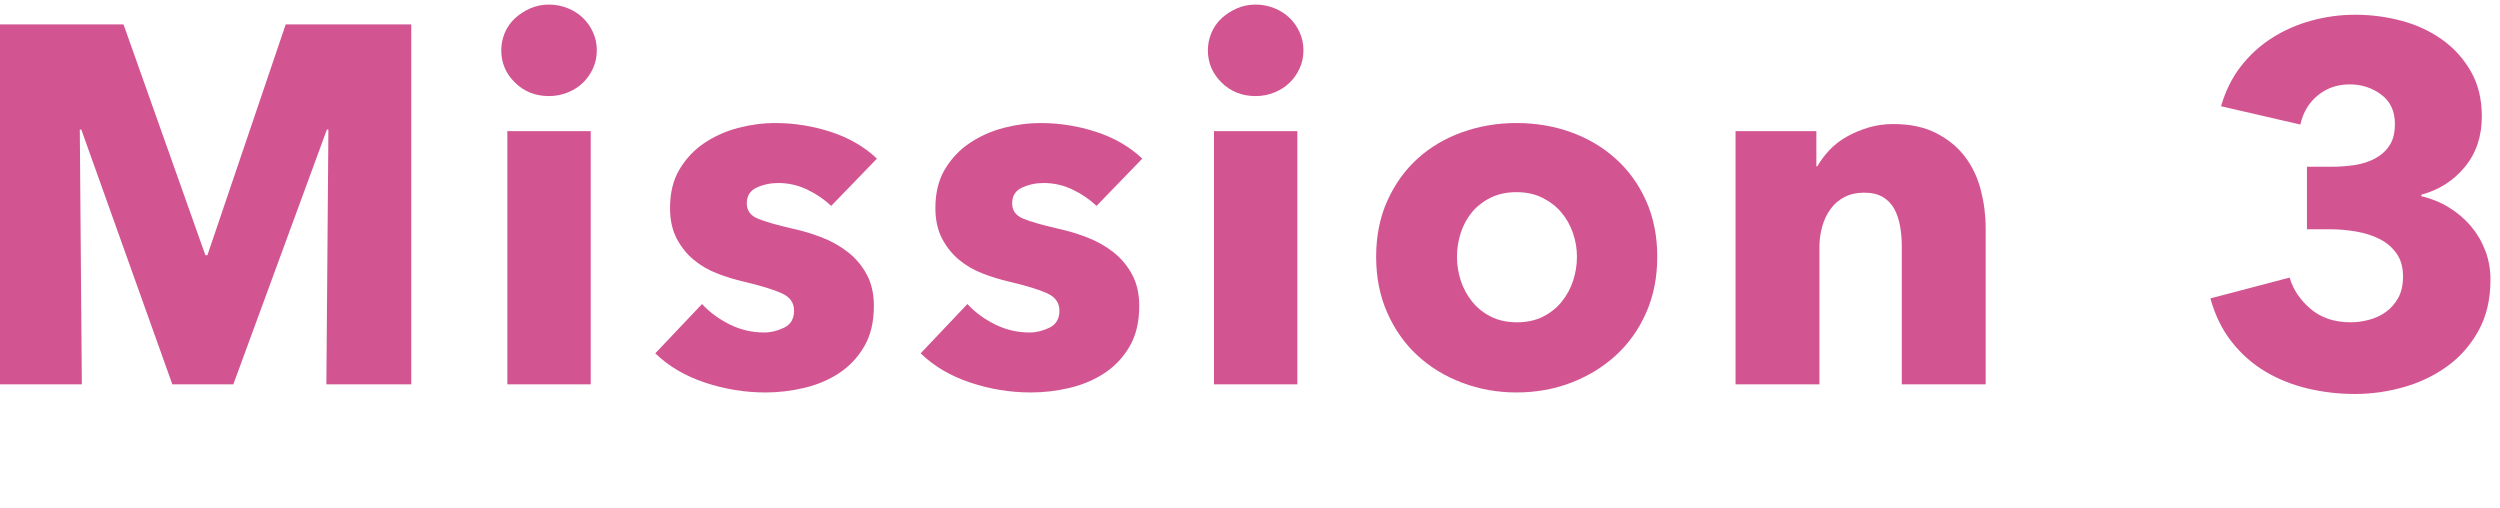
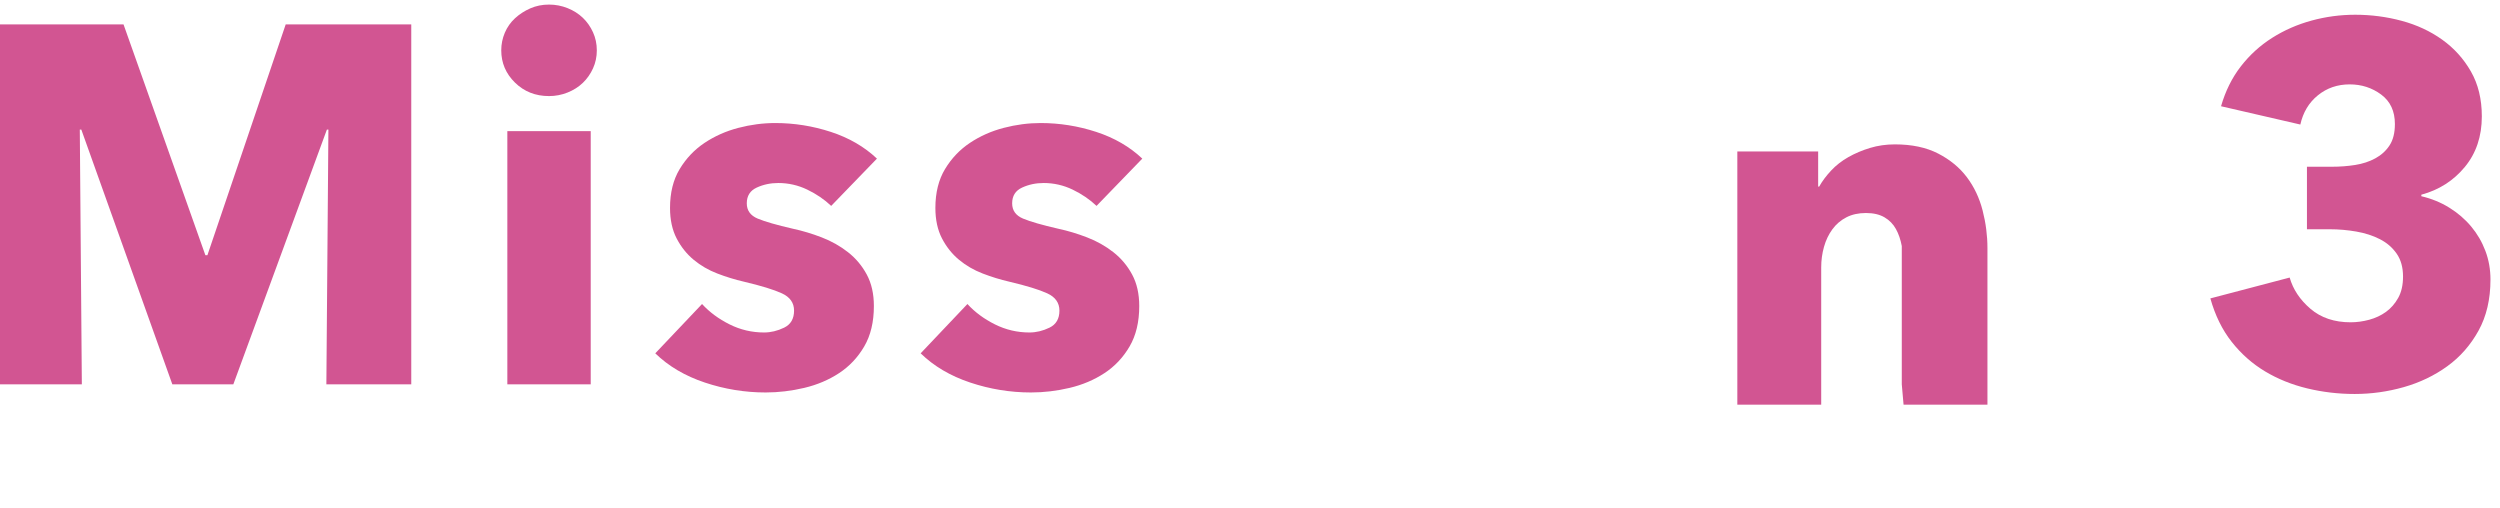
<svg xmlns="http://www.w3.org/2000/svg" width="100%" height="100%" viewBox="0 0 236 48" version="1.1" xml:space="preserve" style="fill-rule:evenodd;clip-rule:evenodd;stroke-linejoin:round;stroke-miterlimit:2;">
  <g>
    <g>
      <path d="M30.809,36.28l0.192,-24.043l-0.144,0l-8.83,24.043l-5.759,0l-8.59,-24.043l-0.144,0l0.192,24.043l-7.726,0l0,-33.976l11.661,0l7.727,21.787l0.192,0l7.39,-21.787l11.853,0l0,33.976l-8.014,0Z" style="fill:#d25592;fill-rule:nonzero;" />
      <path d="M56.34,4.751c0,0.608 -0.12,1.176 -0.36,1.704c-0.24,0.528 -0.56,0.983 -0.96,1.367c-0.4,0.384 -0.88,0.688 -1.44,0.912c-0.56,0.224 -1.144,0.336 -1.751,0.336c-1.28,0 -2.352,-0.424 -3.216,-1.272c-0.864,-0.847 -1.295,-1.863 -1.295,-3.047c0,-0.576 0.112,-1.128 0.335,-1.656c0.224,-0.527 0.544,-0.983 0.96,-1.367c0.416,-0.384 0.896,-0.696 1.44,-0.936c0.544,-0.24 1.136,-0.36 1.776,-0.36c0.607,0 1.191,0.112 1.751,0.336c0.56,0.224 1.04,0.528 1.44,0.912c0.4,0.384 0.72,0.84 0.96,1.367c0.24,0.528 0.36,1.096 0.36,1.704Zm-8.447,31.529l0,-23.899l7.871,0l0,23.899l-7.871,0Z" style="fill:#d25592;fill-rule:nonzero;" />
      <path d="M78.463,19.436c-0.64,-0.608 -1.392,-1.12 -2.256,-1.536c-0.864,-0.416 -1.775,-0.624 -2.735,-0.624c-0.736,0 -1.416,0.144 -2.04,0.432c-0.624,0.288 -0.936,0.784 -0.936,1.488c0,0.672 0.344,1.152 1.032,1.44c0.688,0.287 1.8,0.607 3.335,0.959c0.896,0.192 1.8,0.464 2.712,0.816c0.912,0.352 1.735,0.816 2.471,1.392c0.736,0.576 1.328,1.28 1.776,2.111c0.448,0.832 0.672,1.824 0.672,2.976c0,1.503 -0.304,2.775 -0.912,3.815c-0.608,1.04 -1.4,1.879 -2.376,2.519c-0.975,0.64 -2.071,1.104 -3.287,1.392c-1.216,0.288 -2.431,0.432 -3.647,0.432c-1.952,0 -3.863,-0.312 -5.735,-0.936c-1.871,-0.624 -3.431,-1.544 -4.679,-2.759l4.415,-4.655c0.704,0.768 1.568,1.407 2.592,1.919c1.024,0.512 2.111,0.768 3.263,0.768c0.64,0 1.272,-0.152 1.896,-0.456c0.623,-0.304 0.935,-0.84 0.935,-1.607c0,-0.736 -0.383,-1.28 -1.151,-1.632c-0.768,-0.352 -1.968,-0.72 -3.6,-1.104c-0.831,-0.192 -1.663,-0.448 -2.495,-0.768c-0.832,-0.32 -1.576,-0.751 -2.231,-1.295c-0.656,-0.544 -1.192,-1.216 -1.608,-2.016c-0.416,-0.8 -0.624,-1.76 -0.624,-2.879c0,-1.44 0.304,-2.664 0.912,-3.671c0.608,-1.008 1.392,-1.832 2.351,-2.472c0.96,-0.64 2.024,-1.112 3.192,-1.416c1.167,-0.304 2.327,-0.455 3.479,-0.455c1.791,0 3.543,0.279 5.255,0.839c1.711,0.56 3.159,1.4 4.343,2.52l-4.319,4.463Z" style="fill:#d25592;fill-rule:nonzero;" />
      <path d="M103.513,19.436c-0.64,-0.608 -1.392,-1.12 -2.255,-1.536c-0.864,-0.416 -1.776,-0.624 -2.736,-0.624c-0.736,0 -1.415,0.144 -2.039,0.432c-0.624,0.288 -0.936,0.784 -0.936,1.488c0,0.672 0.344,1.152 1.032,1.44c0.687,0.287 1.799,0.607 3.335,0.959c0.896,0.192 1.8,0.464 2.711,0.816c0.912,0.352 1.736,0.816 2.472,1.392c0.736,0.576 1.327,1.28 1.775,2.111c0.448,0.832 0.672,1.824 0.672,2.976c0,1.503 -0.304,2.775 -0.912,3.815c-0.607,1.04 -1.399,1.879 -2.375,2.519c-0.976,0.64 -2.072,1.104 -3.287,1.392c-1.216,0.288 -2.432,0.432 -3.648,0.432c-1.951,0 -3.863,-0.312 -5.734,-0.936c-1.872,-0.624 -3.431,-1.544 -4.679,-2.759l4.415,-4.655c0.704,0.768 1.567,1.407 2.591,1.919c1.024,0.512 2.112,0.768 3.264,0.768c0.639,0 1.271,-0.152 1.895,-0.456c0.624,-0.304 0.936,-0.84 0.936,-1.607c0,-0.736 -0.384,-1.28 -1.152,-1.632c-0.768,-0.352 -1.967,-0.72 -3.599,-1.104c-0.832,-0.192 -1.664,-0.448 -2.496,-0.768c-0.831,-0.32 -1.575,-0.751 -2.231,-1.295c-0.656,-0.544 -1.192,-1.216 -1.608,-2.016c-0.416,-0.8 -0.624,-1.76 -0.624,-2.879c0,-1.44 0.304,-2.664 0.912,-3.671c0.608,-1.008 1.392,-1.832 2.352,-2.472c0.96,-0.64 2.023,-1.112 3.191,-1.416c1.168,-0.304 2.328,-0.455 3.479,-0.455c1.792,0 3.543,0.279 5.255,0.839c1.712,0.56 3.159,1.4 4.343,2.52l-4.319,4.463Z" style="fill:#d25592;fill-rule:nonzero;" />
-       <path d="M123.045,4.751c0,0.608 -0.12,1.176 -0.36,1.704c-0.24,0.528 -0.56,0.983 -0.96,1.367c-0.4,0.384 -0.88,0.688 -1.44,0.912c-0.559,0.224 -1.143,0.336 -1.751,0.336c-1.28,0 -2.352,-0.424 -3.216,-1.272c-0.863,-0.847 -1.295,-1.863 -1.295,-3.047c0,-0.576 0.112,-1.128 0.336,-1.656c0.224,-0.527 0.544,-0.983 0.959,-1.367c0.416,-0.384 0.896,-0.696 1.44,-0.936c0.544,-0.24 1.136,-0.36 1.776,-0.36c0.608,0 1.192,0.112 1.751,0.336c0.56,0.224 1.04,0.528 1.44,0.912c0.4,0.384 0.72,0.84 0.96,1.367c0.24,0.528 0.36,1.096 0.36,1.704Zm-8.446,31.529l0,-23.899l7.87,0l0,23.899l-7.87,0Z" style="fill:#d25592;fill-rule:nonzero;" />
-       <path d="M156.445,24.235c0,1.951 -0.352,3.719 -1.055,5.303c-0.704,1.583 -1.664,2.927 -2.88,4.031c-1.215,1.103 -2.623,1.959 -4.223,2.567c-1.599,0.608 -3.311,0.912 -5.135,0.912c-1.791,0 -3.495,-0.304 -5.111,-0.912c-1.615,-0.608 -3.023,-1.464 -4.223,-2.567c-1.199,-1.104 -2.151,-2.448 -2.855,-4.031c-0.704,-1.584 -1.056,-3.352 -1.056,-5.303c0,-1.952 0.352,-3.711 1.056,-5.279c0.704,-1.568 1.656,-2.895 2.855,-3.983c1.2,-1.088 2.608,-1.92 4.223,-2.496c1.616,-0.576 3.32,-0.863 5.111,-0.863c1.824,0 3.536,0.287 5.135,0.863c1.6,0.576 3.008,1.408 4.223,2.496c1.216,1.088 2.176,2.415 2.88,3.983c0.703,1.568 1.055,3.327 1.055,5.279Zm-7.582,0c0,-0.768 -0.128,-1.52 -0.384,-2.256c-0.256,-0.736 -0.624,-1.383 -1.104,-1.943c-0.479,-0.56 -1.071,-1.016 -1.775,-1.368c-0.704,-0.352 -1.52,-0.528 -2.448,-0.528c-0.927,0 -1.743,0.176 -2.447,0.528c-0.704,0.352 -1.288,0.808 -1.752,1.368c-0.464,0.56 -0.816,1.207 -1.056,1.943c-0.239,0.736 -0.359,1.488 -0.359,2.256c0,0.768 0.12,1.519 0.359,2.255c0.24,0.736 0.6,1.4 1.08,1.992c0.48,0.592 1.072,1.064 1.776,1.415c0.704,0.352 1.52,0.528 2.447,0.528c0.928,0 1.744,-0.176 2.448,-0.528c0.704,-0.351 1.295,-0.823 1.775,-1.415c0.48,-0.592 0.84,-1.256 1.08,-1.992c0.24,-0.736 0.36,-1.487 0.36,-2.255Z" style="fill:#d25592;fill-rule:nonzero;" />
-       <path d="M179.528,36.28l0,-13.053c0,-0.672 -0.056,-1.312 -0.168,-1.92c-0.112,-0.608 -0.296,-1.143 -0.552,-1.607c-0.255,-0.464 -0.615,-0.832 -1.079,-1.104c-0.464,-0.272 -1.048,-0.408 -1.752,-0.408c-0.704,0 -1.32,0.136 -1.848,0.408c-0.527,0.272 -0.967,0.648 -1.319,1.128c-0.352,0.48 -0.616,1.031 -0.792,1.655c-0.176,0.624 -0.264,1.272 -0.264,1.944l0,12.957l-7.918,0l0,-23.899l7.63,0l0,3.312l0.096,0c0.288,-0.512 0.664,-1.016 1.128,-1.512c0.464,-0.496 1.008,-0.92 1.631,-1.272c0.624,-0.352 1.304,-0.64 2.04,-0.864c0.736,-0.224 1.52,-0.336 2.351,-0.336c1.6,0 2.96,0.288 4.08,0.864c1.119,0.576 2.023,1.32 2.711,2.232c0.688,0.912 1.184,1.959 1.488,3.143c0.304,1.184 0.456,2.368 0.456,3.551l0,14.781l-7.919,0Z" style="fill:#d25592;fill-rule:nonzero;" />
+       <path d="M179.528,36.28l0,-13.053c-0.112,-0.608 -0.296,-1.143 -0.552,-1.607c-0.255,-0.464 -0.615,-0.832 -1.079,-1.104c-0.464,-0.272 -1.048,-0.408 -1.752,-0.408c-0.704,0 -1.32,0.136 -1.848,0.408c-0.527,0.272 -0.967,0.648 -1.319,1.128c-0.352,0.48 -0.616,1.031 -0.792,1.655c-0.176,0.624 -0.264,1.272 -0.264,1.944l0,12.957l-7.918,0l0,-23.899l7.63,0l0,3.312l0.096,0c0.288,-0.512 0.664,-1.016 1.128,-1.512c0.464,-0.496 1.008,-0.92 1.631,-1.272c0.624,-0.352 1.304,-0.64 2.04,-0.864c0.736,-0.224 1.52,-0.336 2.351,-0.336c1.6,0 2.96,0.288 4.08,0.864c1.119,0.576 2.023,1.32 2.711,2.232c0.688,0.912 1.184,1.959 1.488,3.143c0.304,1.184 0.456,2.368 0.456,3.551l0,14.781l-7.919,0Z" style="fill:#d25592;fill-rule:nonzero;" />
      <path d="M235.1,26.394c0,1.856 -0.376,3.463 -1.128,4.823c-0.752,1.36 -1.735,2.48 -2.951,3.359c-1.216,0.88 -2.584,1.536 -4.103,1.968c-1.52,0.432 -3.064,0.648 -4.631,0.648c-1.536,0 -3.031,-0.176 -4.487,-0.528c-1.456,-0.352 -2.784,-0.888 -3.983,-1.608c-1.2,-0.72 -2.248,-1.647 -3.144,-2.783c-0.895,-1.136 -1.567,-2.504 -2.015,-4.103l7.486,-1.968c0.32,1.12 0.976,2.104 1.968,2.952c0.992,0.847 2.255,1.271 3.791,1.271c0.576,0 1.16,-0.08 1.752,-0.24c0.591,-0.16 1.119,-0.408 1.583,-0.743c0.464,-0.336 0.848,-0.776 1.152,-1.32c0.304,-0.544 0.456,-1.216 0.456,-2.016c0,-0.864 -0.2,-1.583 -0.6,-2.159c-0.4,-0.576 -0.928,-1.032 -1.584,-1.368c-0.656,-0.336 -1.399,-0.576 -2.231,-0.72c-0.832,-0.144 -1.664,-0.216 -2.496,-0.216l-2.159,0l0,-5.902l2.351,0c0.768,0 1.504,-0.056 2.208,-0.168c0.704,-0.112 1.336,-0.32 1.895,-0.624c0.56,-0.304 1.008,-0.712 1.344,-1.224c0.336,-0.512 0.504,-1.184 0.504,-2.016c0,-1.215 -0.432,-2.143 -1.296,-2.783c-0.864,-0.64 -1.855,-0.96 -2.975,-0.96c-1.152,0 -2.152,0.344 -2.999,1.032c-0.848,0.688 -1.4,1.608 -1.656,2.759l-7.486,-1.727c0.416,-1.44 1.039,-2.696 1.871,-3.767c0.832,-1.072 1.816,-1.968 2.952,-2.688c1.135,-0.72 2.375,-1.263 3.719,-1.631c1.343,-0.368 2.719,-0.552 4.127,-0.552c1.503,0 2.967,0.192 4.391,0.576c1.424,0.384 2.695,0.975 3.815,1.775c1.12,0.8 2.024,1.8 2.711,3c0.688,1.199 1.032,2.615 1.032,4.247c0,1.887 -0.536,3.479 -1.607,4.775c-1.072,1.295 -2.44,2.167 -4.104,2.615l0,0.144c0.96,0.224 1.84,0.584 2.64,1.08c0.8,0.496 1.488,1.087 2.063,1.775c0.576,0.688 1.024,1.456 1.344,2.304c0.32,0.848 0.48,1.751 0.48,2.711Z" style="fill:#d25592;fill-rule:nonzero;" />
    </g>
  </g>
</svg>